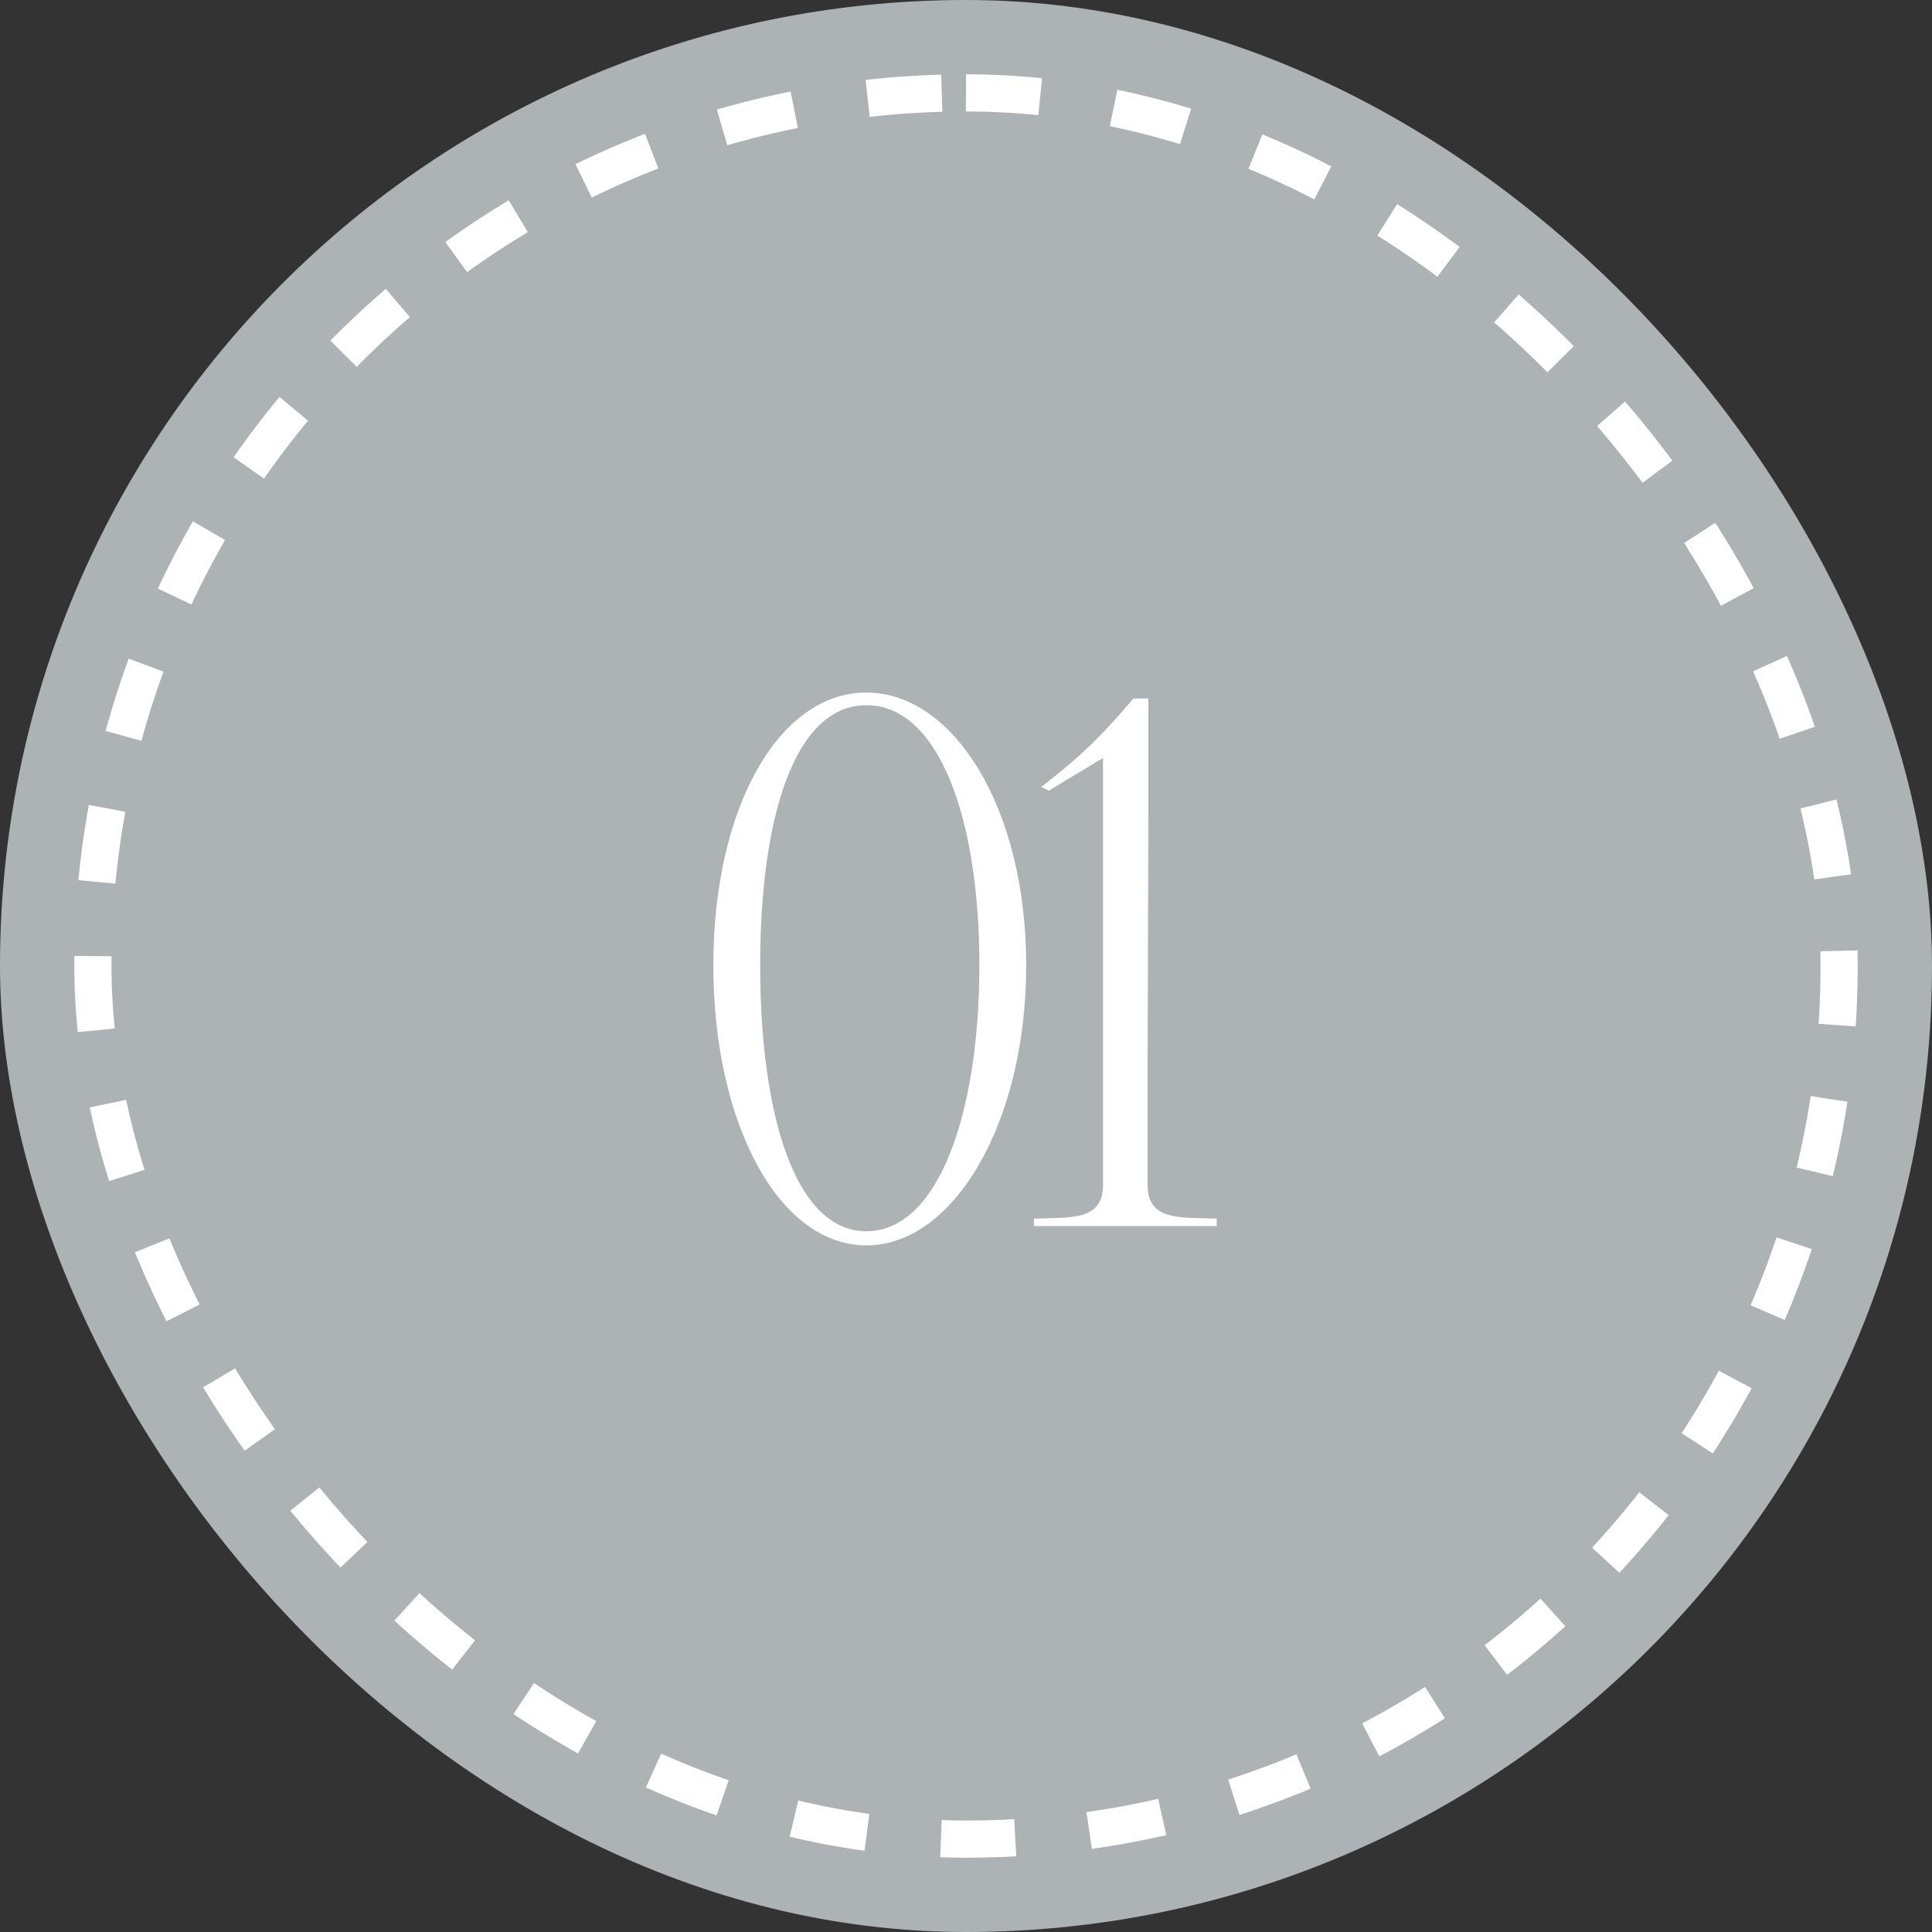
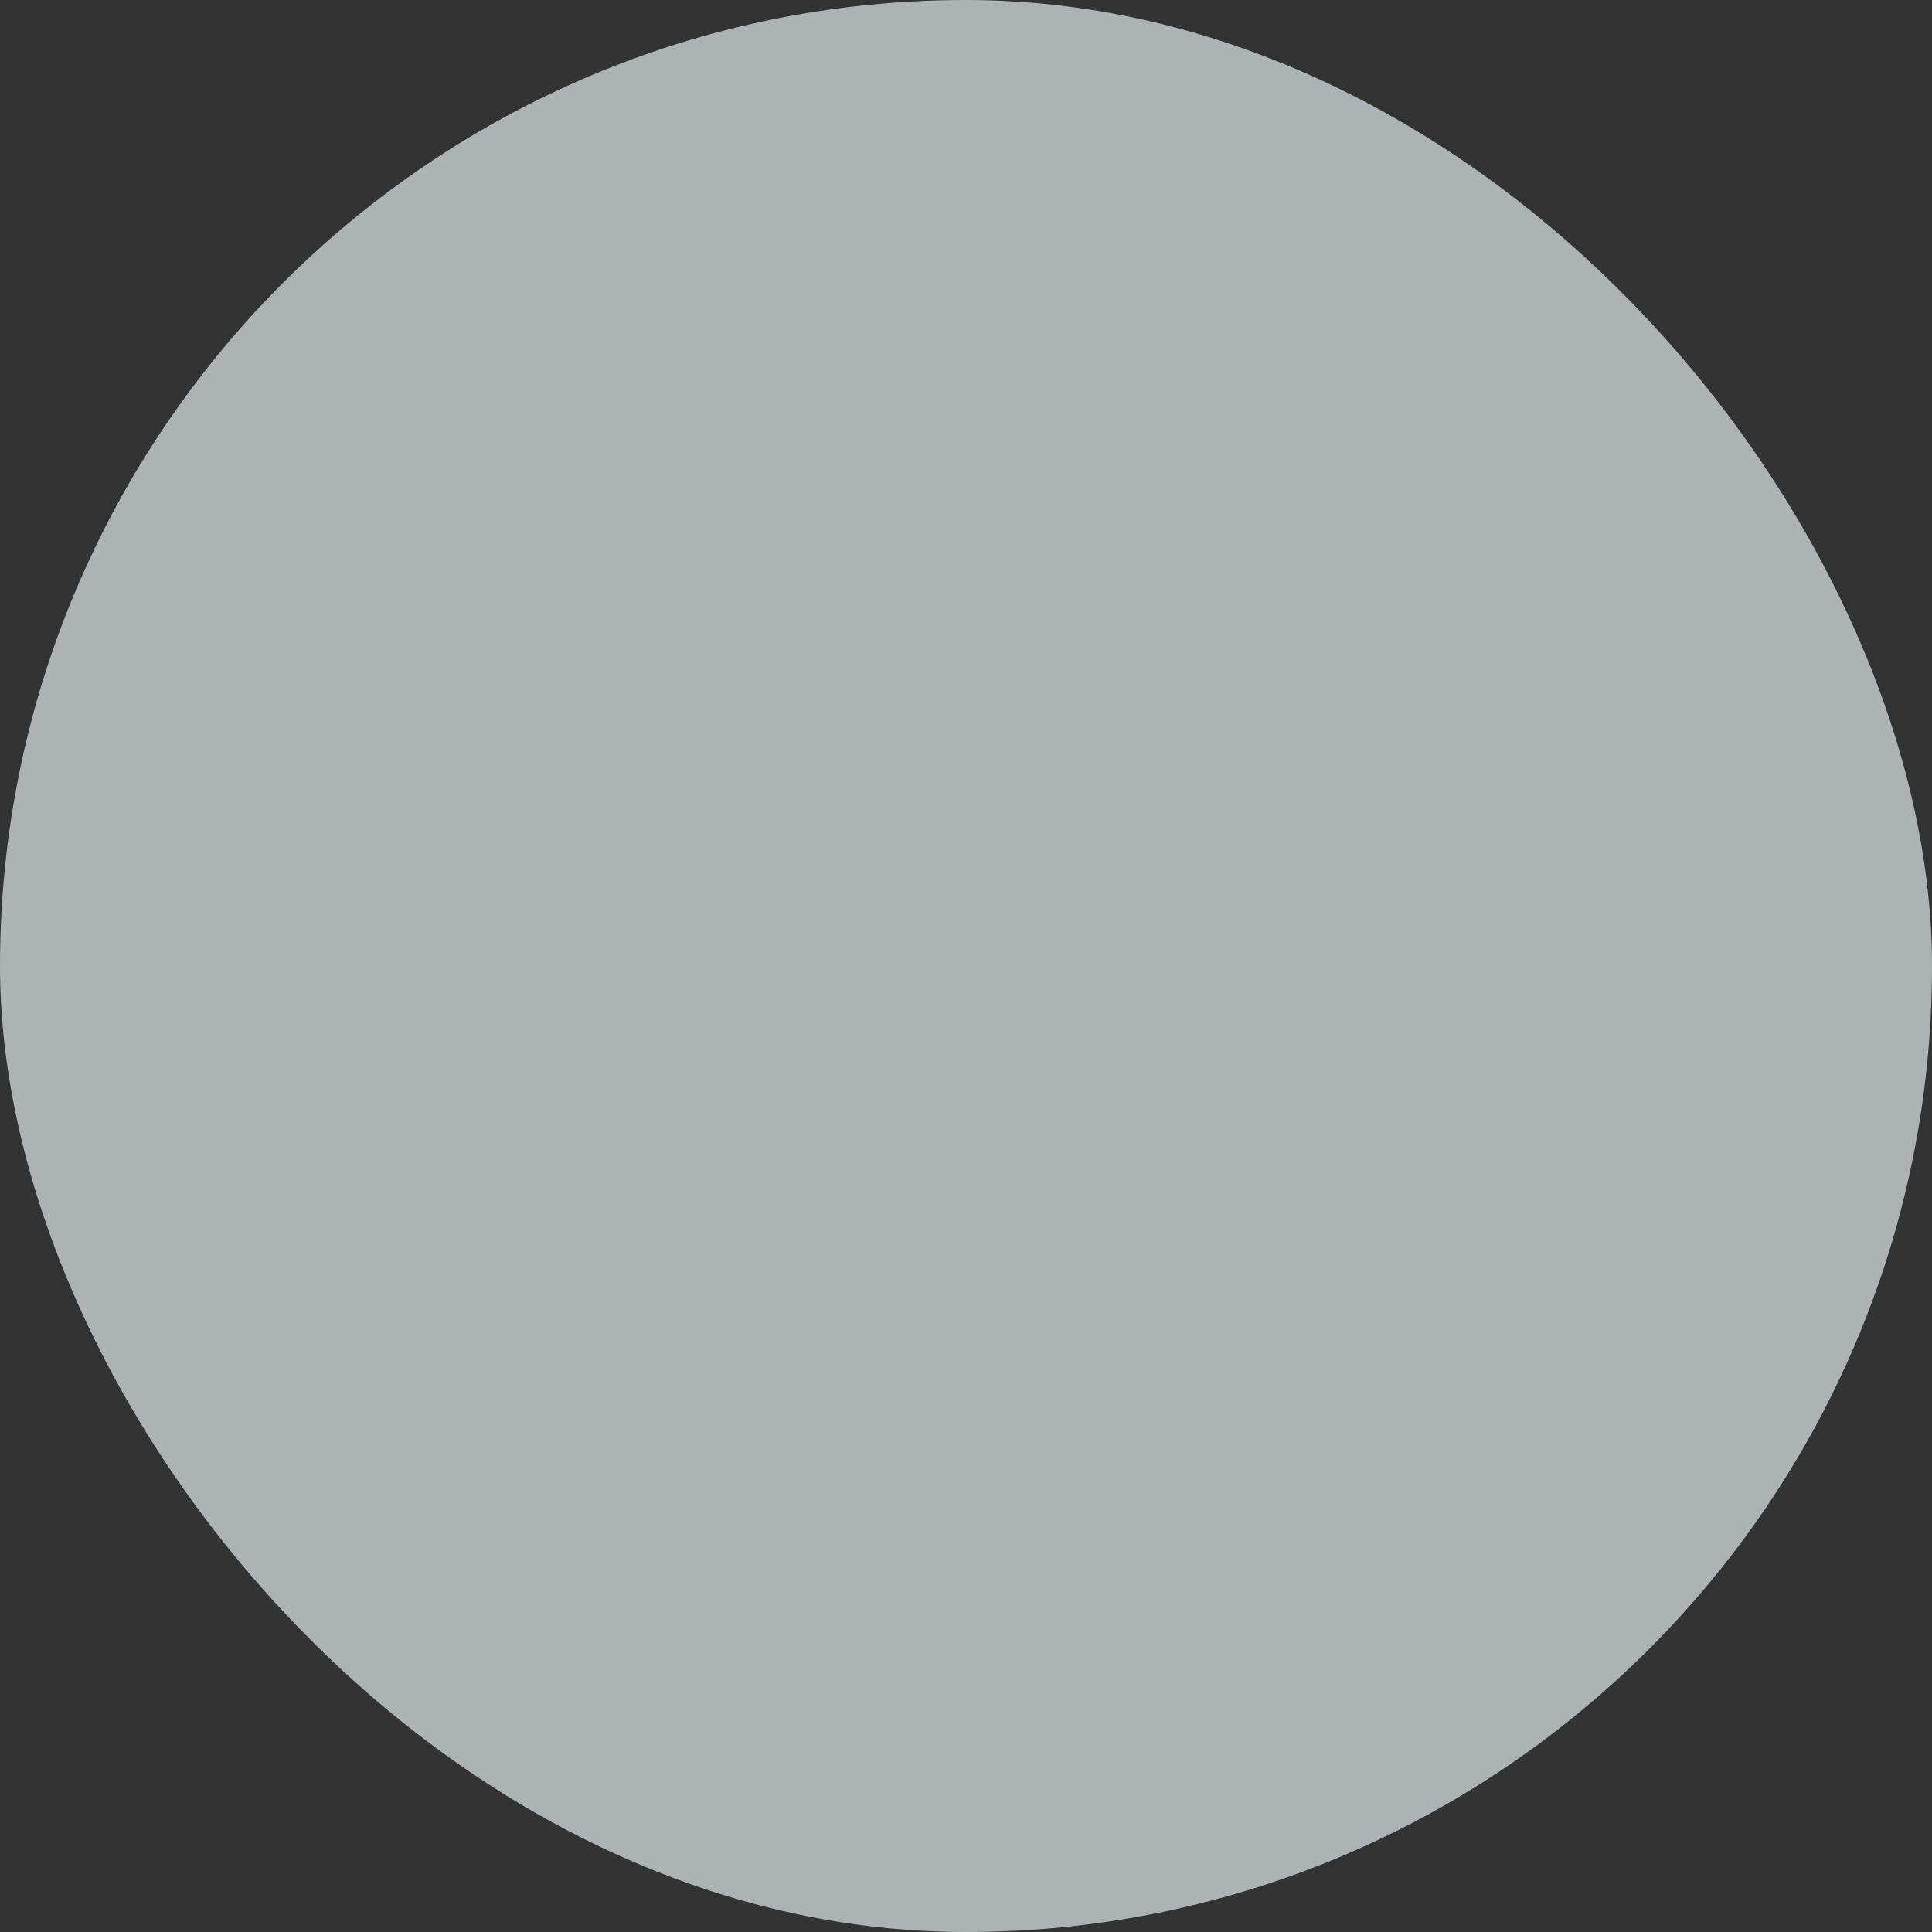
<svg xmlns="http://www.w3.org/2000/svg" width="52" height="52" viewBox="0 0 52 52" fill="none">
  <rect x="0" y="0" width="52" height="52" fill="#333333" stroke="none" />
  <rect width="52" height="52" rx="26" fill="#ADB3B5" />
-   <rect x="2.5" y="2.5" width="47" height="47" rx="23.5" stroke="white" stroke-dasharray="2 2" />
-   <path d="M19.2 25.98C19.2 21.74 20.96 18.64 23.32 18.64C25.66 18.64 27.62 21.74 27.62 25.98C27.62 30.24 25.66 33.52 23.32 33.52C20.96 33.52 19.2 30.24 19.2 25.98ZM20.46 25.98C20.46 30 21.4 33.14 23.32 33.14C25.24 33.14 26.36 30 26.36 25.98C26.36 21.96 25.24 18.98 23.32 18.98C21.4 18.98 20.46 21.96 20.46 25.98ZM29.688 20.4L28.228 21.28L28.028 21.18C29.368 20.14 29.808 19.6 30.508 18.8H30.908C30.908 19.88 30.908 20.96 30.908 22.06L30.888 28.64C30.888 29.74 30.888 30.82 30.888 31.9C30.888 32.88 31.808 32.76 32.748 32.8V33H27.828V32.8C28.768 32.76 29.688 32.88 29.688 31.9V20.4Z" fill="white" />
</svg>